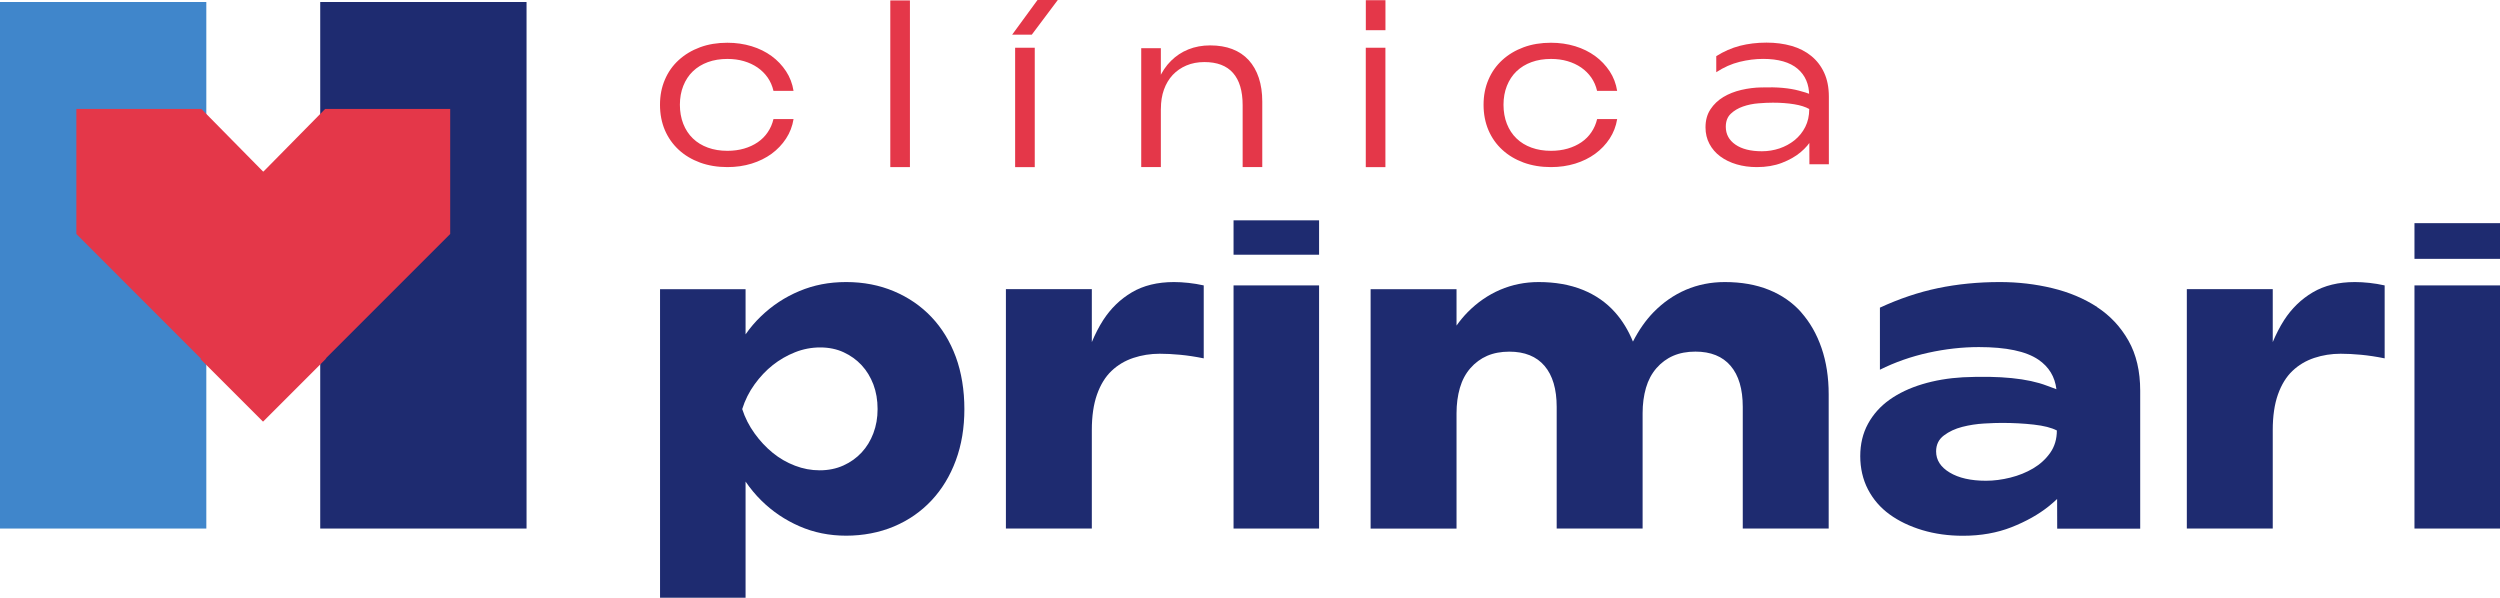
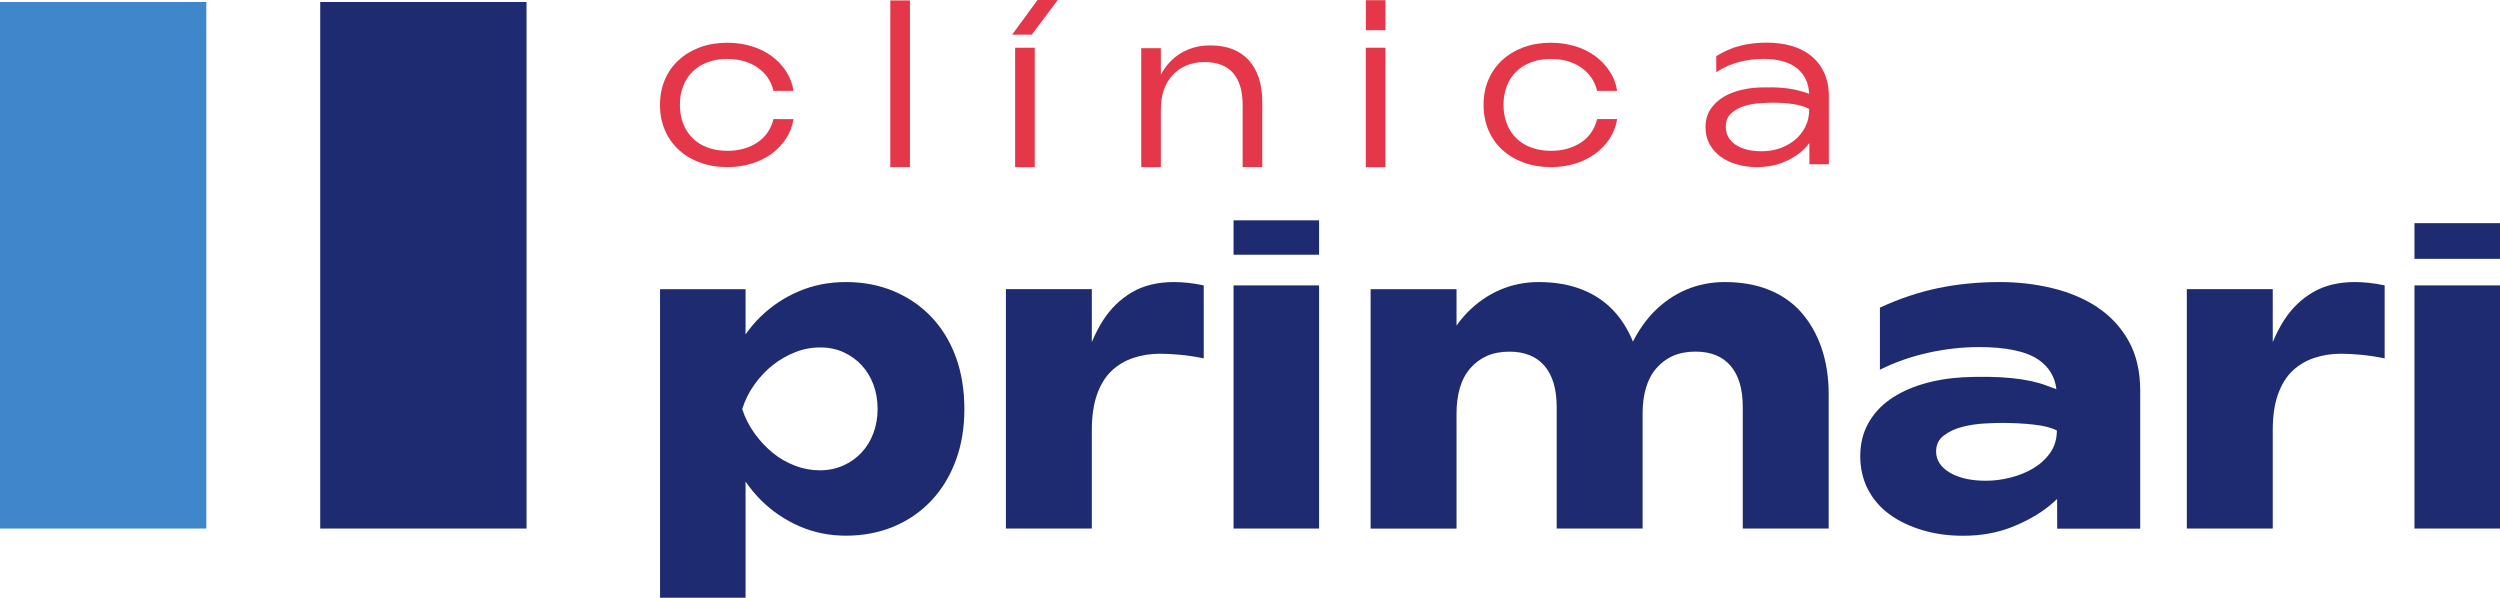
<svg xmlns="http://www.w3.org/2000/svg" id="Layer_2" viewBox="0 0 574.36 137.32">
  <defs>
    <style>.cls-1{fill:#e43749;}.cls-2{fill:#4086cb;}.cls-3{fill:#1e2b70;}</style>
  </defs>
  <g id="Camada_1">
    <path class="cls-3" d="M214,72.84c-2.41-2.54-5.28-4.51-8.62-5.92-3.34-1.41-7-2.12-10.98-2.12s-7.43.69-10.74,2.07c-3.31,1.38-6.26,3.32-8.86,5.83-1.29,1.24-2.46,2.61-3.51,4.12v-10.38h-19.65v70.89h19.65v-26.69c1.09,1.59,2.29,3.04,3.61,4.34,2.54,2.51,5.46,4.48,8.76,5.92,3.31,1.45,6.89,2.17,10.74,2.17s7.64-.71,10.98-2.12c3.34-1.41,6.21-3.4,8.62-5.97,2.41-2.57,4.27-5.63,5.59-9.2,1.32-3.56,1.97-7.5,1.97-11.8s-.66-8.43-1.97-11.99c-1.32-3.56-3.18-6.61-5.59-9.15M200.66,99.52c-.64,1.7-1.54,3.18-2.7,4.43-1.16,1.25-2.55,2.25-4.19,2.99-1.64.74-3.45,1.11-5.44,1.11s-3.82-.35-5.68-1.06c-1.86-.71-3.56-1.69-5.1-2.94-1.54-1.25-2.94-2.74-4.19-4.48-1.25-1.73-2.2-3.6-2.84-5.59.64-2.05,1.59-3.95,2.84-5.68,1.25-1.73,2.65-3.21,4.19-4.43,1.54-1.22,3.24-2.2,5.1-2.94,1.86-.74,3.79-1.11,5.78-1.11s3.79.37,5.39,1.11c1.6.74,2.98,1.73,4.14,2.98,1.16,1.25,2.05,2.73,2.7,4.43.64,1.7.96,3.58.96,5.63s-.32,3.84-.96,5.54" />
    <path class="cls-3" d="M269.72,64.8c-3.79,0-7.02.79-9.68,2.36-2.66,1.57-4.86,3.71-6.6,6.4-.98,1.53-1.84,3.22-2.6,5.03v-12.16h-19.74v55h19.74v-22.63c0-3.21.4-5.94,1.2-8.19.8-2.25,1.91-4.05,3.32-5.39,1.41-1.35,3.08-2.34,5.01-2.99,1.93-.64,3.95-.96,6.07-.96,1.48,0,3.05.08,4.72.24,1.67.16,3.47.43,5.39.82v-16.76c-1.16-.26-2.33-.45-3.52-.58-1.19-.13-2.3-.19-3.32-.19" />
    <rect class="cls-3" x="283.4" y="65.57" width="19.65" height="55.86" />
    <path class="cls-3" d="M413.85,71.78c-2.02-2.28-4.51-4.01-7.47-5.2-2.95-1.19-6.32-1.78-10.11-1.78-3.21,0-6.2.6-8.96,1.78-2.76,1.19-5.23,2.91-7.42,5.15-1.81,1.86-3.38,4.11-4.73,6.75-1.04-2.54-2.39-4.79-4.09-6.7-2.02-2.28-4.51-4.01-7.46-5.2-2.96-1.19-6.33-1.78-10.11-1.78-3.15,0-6.1.6-8.86,1.78-2.76,1.19-5.25,2.91-7.46,5.15-.91.93-1.76,1.95-2.55,3.07v-8.36h-19.74v55h19.74v-26.49c0-2.12.26-4.06.77-5.83.51-1.76,1.31-3.27,2.41-4.53,1.09-1.25,2.38-2.2,3.85-2.84,1.48-.64,3.18-.96,5.1-.96,3.53,0,6.23,1.09,8.09,3.27,1.86,2.18,2.79,5.33,2.79,9.44v27.93h19.74v-26.49c0-2.12.26-4.06.77-5.83.51-1.76,1.32-3.27,2.41-4.53,1.09-1.25,2.37-2.2,3.85-2.84,1.48-.64,3.18-.96,5.1-.96,3.53,0,6.23,1.09,8.09,3.27,1.86,2.18,2.79,5.33,2.79,9.44v27.93h19.74v-30.82c0-3.92-.55-7.46-1.64-10.64-1.09-3.18-2.65-5.91-4.67-8.19" />
    <path class="cls-3" d="M481.8,70.53c-3.02-1.96-6.45-3.4-10.31-4.33-3.85-.93-7.86-1.4-12.04-1.4-5.01,0-9.74.47-14.21,1.4-4.46.93-8.91,2.43-13.34,4.48v14.26c3.47-1.73,7.18-3.03,11.12-3.9,3.95-.87,7.82-1.3,11.61-1.3,6.29,0,10.85.96,13.68,2.89,2.42,1.65,3.79,3.92,4.14,6.79-.68-.26-1.4-.53-2.22-.82-2.18-.83-4.86-1.41-8.04-1.73-3.18-.32-6.92-.39-11.22-.19-3.34.19-6.45.72-9.34,1.59-2.89.87-5.39,2.06-7.51,3.56-2.12,1.51-3.77,3.36-4.96,5.54-1.19,2.18-1.78,4.66-1.78,7.42s.59,5.38,1.78,7.66c1.19,2.28,2.84,4.19,4.96,5.73,2.12,1.54,4.62,2.74,7.51,3.61s6,1.3,9.34,1.3c4.11,0,7.83-.66,11.17-1.97,3.34-1.32,6.2-2.92,8.57-4.82.68-.55,1.31-1.1,1.9-1.66l.02,6.82h19.07v-31.69c0-4.49-.9-8.33-2.7-11.51-1.8-3.18-4.21-5.75-7.22-7.71M471.01,104.05c-1.03,1.45-2.33,2.63-3.9,3.56-1.57.93-3.32,1.64-5.25,2.12-1.93.48-3.79.72-5.59.72-3.47,0-6.25-.63-8.33-1.88-2.09-1.25-3.13-2.87-3.13-4.86,0-1.54.59-2.76,1.78-3.66,1.19-.9,2.6-1.56,4.24-1.98,1.64-.42,3.31-.67,5.01-.77,1.7-.1,3.07-.14,4.09-.14,2.57,0,5.01.13,7.32.39,2.31.26,4.08.71,5.3,1.35,0,1.99-.52,3.71-1.54,5.15" />
    <path class="cls-3" d="M541.03,64.8c-3.79,0-7.02.79-9.68,2.36-2.66,1.57-4.86,3.71-6.6,6.4-.98,1.53-1.84,3.22-2.6,5.03v-12.16h-19.74v55h19.74v-22.63c0-3.21.4-5.94,1.2-8.19.8-2.25,1.91-4.05,3.32-5.39,1.41-1.35,3.08-2.34,5.01-2.99,1.93-.64,3.95-.96,6.07-.96,1.48,0,3.05.08,4.72.24,1.67.16,3.47.43,5.39.82v-16.76c-1.16-.26-2.33-.45-3.51-.58-1.19-.13-2.3-.19-3.32-.19" />
    <rect class="cls-3" x="554.71" y="65.57" width="19.65" height="55.86" />
    <rect class="cls-3" x="283.4" y="50.62" width="19.65" height="7.9" />
    <rect class="cls-3" x="554.71" y="51.27" width="19.65" height="8.2" />
-     <path class="cls-1" d="M182.31,27.37c-.26,1.62-.83,3.11-1.72,4.47-.89,1.36-2,2.52-3.32,3.49-1.33.97-2.86,1.72-4.59,2.26-1.73.53-3.58.8-5.56.8-2.3,0-4.39-.35-6.29-1.04-1.89-.7-3.53-1.67-4.9-2.94s-2.43-2.77-3.18-4.51c-.74-1.75-1.12-3.69-1.12-5.82s.37-4.03,1.12-5.77c.74-1.75,1.8-3.25,3.18-4.51s3.01-2.24,4.9-2.94c1.89-.7,3.99-1.04,6.29-1.04,1.97,0,3.82.27,5.56.8,1.73.53,3.26,1.29,4.59,2.26,1.33.97,2.43,2.14,3.32,3.49.89,1.36,1.46,2.86,1.72,4.51h-4.61c-.26-1.13-.7-2.15-1.33-3.06-.63-.9-1.41-1.67-2.33-2.31-.92-.63-1.97-1.12-3.13-1.46-1.16-.34-2.43-.51-3.78-.51-1.65,0-3.15.24-4.49.73-1.34.49-2.49,1.19-3.45,2.11-.96.92-1.69,2.04-2.21,3.35-.52,1.31-.78,2.76-.78,4.34s.26,3.08.78,4.39c.52,1.31,1.25,2.43,2.21,3.35.95.92,2.1,1.62,3.45,2.11,1.34.49,2.84.73,4.49.73,1.36,0,2.63-.17,3.81-.51,1.18-.34,2.23-.83,3.15-1.46.92-.63,1.69-1.4,2.3-2.31.61-.9,1.05-1.91,1.31-3.01h4.61Z" />
+     <path class="cls-1" d="M182.31,27.37c-.26,1.62-.83,3.11-1.72,4.47-.89,1.36-2,2.52-3.32,3.49-1.33.97-2.86,1.72-4.59,2.26-1.73.53-3.58.8-5.56.8-2.3,0-4.39-.35-6.29-1.04-1.89-.7-3.53-1.67-4.9-2.94s-2.43-2.77-3.18-4.51c-.74-1.75-1.12-3.69-1.12-5.82s.37-4.03,1.12-5.77c.74-1.75,1.8-3.25,3.18-4.51s3.01-2.24,4.9-2.94c1.89-.7,3.99-1.04,6.29-1.04,1.97,0,3.82.27,5.56.8,1.73.53,3.26,1.29,4.59,2.26,1.33.97,2.43,2.14,3.32,3.49.89,1.36,1.46,2.86,1.72,4.51h-4.61c-.26-1.13-.7-2.15-1.33-3.06-.63-.9-1.41-1.67-2.33-2.31-.92-.63-1.97-1.12-3.13-1.46-1.16-.34-2.43-.51-3.78-.51-1.65,0-3.15.24-4.49.73-1.34.49-2.49,1.19-3.45,2.11-.96.92-1.69,2.04-2.21,3.35-.52,1.31-.78,2.76-.78,4.34s.26,3.08.78,4.39c.52,1.31,1.25,2.43,2.21,3.35.95.92,2.1,1.62,3.45,2.11,1.34.49,2.84.73,4.49.73,1.36,0,2.63-.17,3.81-.51,1.18-.34,2.23-.83,3.15-1.46.92-.63,1.69-1.4,2.3-2.31.61-.9,1.05-1.91,1.31-3.01Z" />
    <rect class="cls-1" x="204.54" y=".1" width="4.51" height="38.29" />
    <path class="cls-1" d="M238.36,0h4.66l-5.97,7.96h-4.51l5.82-7.96ZM233.22,10.97h4.51v27.42h-4.51V10.97Z" />
    <path class="cls-1" d="M262.19,11.07h4.51v27.32h-4.51V11.07ZM283.11,11.28c1.49.57,2.74,1.41,3.76,2.52,1.02,1.12,1.8,2.48,2.33,4.08.53,1.6.8,3.42.8,5.46v15.04h-4.51v-14.22c0-3.27-.74-5.73-2.21-7.4-1.47-1.67-3.66-2.5-6.58-2.5-1.52,0-2.9.26-4.12.78-1.23.52-2.28,1.25-3.16,2.18-.87.94-1.54,2.06-2.01,3.37s-.7,2.77-.7,4.39l-1.79-1.26c.16-2.07.6-3.92,1.31-5.56.71-1.63,1.64-3.03,2.79-4.17s2.48-2.03,4-2.64c1.52-.61,3.19-.92,5-.92,1.91,0,3.61.28,5.1.85" />
    <path class="cls-1" d="M313.78,10.97h4.51v27.42h-4.51V10.97ZM318.3,6.94h-4.51V.05h4.51v6.89Z" />
    <path class="cls-1" d="M371.53,27.37c-.26,1.62-.83,3.11-1.72,4.47-.89,1.36-2,2.52-3.33,3.49-1.33.97-2.85,1.72-4.59,2.26-1.73.53-3.58.8-5.56.8-2.3,0-4.39-.35-6.29-1.04-1.89-.7-3.53-1.67-4.9-2.94-1.38-1.26-2.43-2.77-3.18-4.51-.74-1.75-1.12-3.69-1.12-5.82s.37-4.03,1.12-5.77c.74-1.75,1.8-3.25,3.18-4.51,1.37-1.26,3.01-2.24,4.9-2.94,1.89-.7,3.99-1.04,6.29-1.04,1.97,0,3.82.27,5.56.8,1.73.53,3.26,1.29,4.59,2.26,1.33.97,2.43,2.14,3.33,3.49.89,1.36,1.46,2.86,1.72,4.51h-4.61c-.26-1.13-.7-2.15-1.33-3.06-.63-.9-1.41-1.67-2.33-2.31-.92-.63-1.97-1.12-3.13-1.46s-2.43-.51-3.78-.51c-1.65,0-3.15.24-4.49.73-1.34.49-2.49,1.19-3.45,2.11-.95.92-1.69,2.04-2.21,3.35-.52,1.31-.78,2.76-.78,4.34s.26,3.08.78,4.39c.52,1.31,1.25,2.43,2.21,3.35.95.92,2.1,1.62,3.45,2.11,1.34.49,2.84.73,4.49.73,1.36,0,2.63-.17,3.81-.51,1.18-.34,2.23-.83,3.16-1.46.92-.63,1.69-1.4,2.3-2.31.61-.9,1.05-1.91,1.31-3.01h4.61Z" />
    <path class="cls-1" d="M404.68,20.09c1.84-.06,3.47-.03,4.88.1,1.41.13,2.64.34,3.71.63,1.13.29,2.01.57,2.65.83.63.26,1.01.48,1.14.68.13.23.19.84.19,1.84v4.66c0,.91-.31,1.92-.92,3.03-.62,1.12-1.51,2.16-2.67,3.13-1.16.97-2.6,1.78-4.29,2.43-1.7.65-3.61.97-5.75.97-1.65,0-3.2-.21-4.63-.63-1.44-.42-2.69-1.03-3.76-1.82-1.07-.79-1.9-1.76-2.5-2.89-.6-1.13-.9-2.4-.9-3.79,0-1.62.38-3,1.14-4.15.76-1.15,1.75-2.09,2.96-2.82,1.21-.73,2.59-1.27,4.12-1.63,1.54-.36,3.08-.55,4.64-.58M415.65,22.03c0-2.65-.89-4.73-2.67-6.24-1.78-1.5-4.42-2.26-7.91-2.26-1.78,0-3.58.23-5.41.68-1.83.45-3.62,1.24-5.36,2.38v-3.69c1.75-1.1,3.56-1.89,5.44-2.38,1.88-.48,3.91-.73,6.11-.73,2.07,0,3.98.25,5.73.75,1.75.5,3.26,1.27,4.54,2.31,1.28,1.04,2.27,2.33,2.98,3.88.71,1.55,1.07,3.38,1.07,5.48v15.53h-4.47l-.05-15.72ZM415.65,25.04c-.84-.48-1.99-.85-3.45-1.09-1.46-.24-3.09-.36-4.9-.36-.97,0-2.08.05-3.32.15-1.25.1-2.43.34-3.54.73-1.12.39-2.05.95-2.81,1.67-.76.73-1.14,1.72-1.14,2.98,0,1.72.74,3.08,2.21,4.1,1.47,1.02,3.5,1.53,6.09,1.53,1.39,0,2.73-.22,4.03-.65,1.29-.44,2.45-1.07,3.47-1.89,1.02-.83,1.84-1.83,2.45-3.03.61-1.2.92-2.57.92-4.12" />
    <rect class="cls-3" x="73.57" y=".46" width="47.4" height="120.97" />
    <rect class="cls-2" y=".46" width="47.4" height="120.97" />
-     <polyline class="cls-1" points="60.43 39.39 60.42 39.39 46.27 25.03 17.54 25.03 17.54 53.76 46.16 82.39 46.06 82.5 60.43 96.87 74.8 82.5 74.75 82.45 74.8 82.39 74.91 82.5 74.91 82.28 103.43 53.76 103.43 25.03 74.7 25.03 60.54 39.4" />
  </g>
</svg>